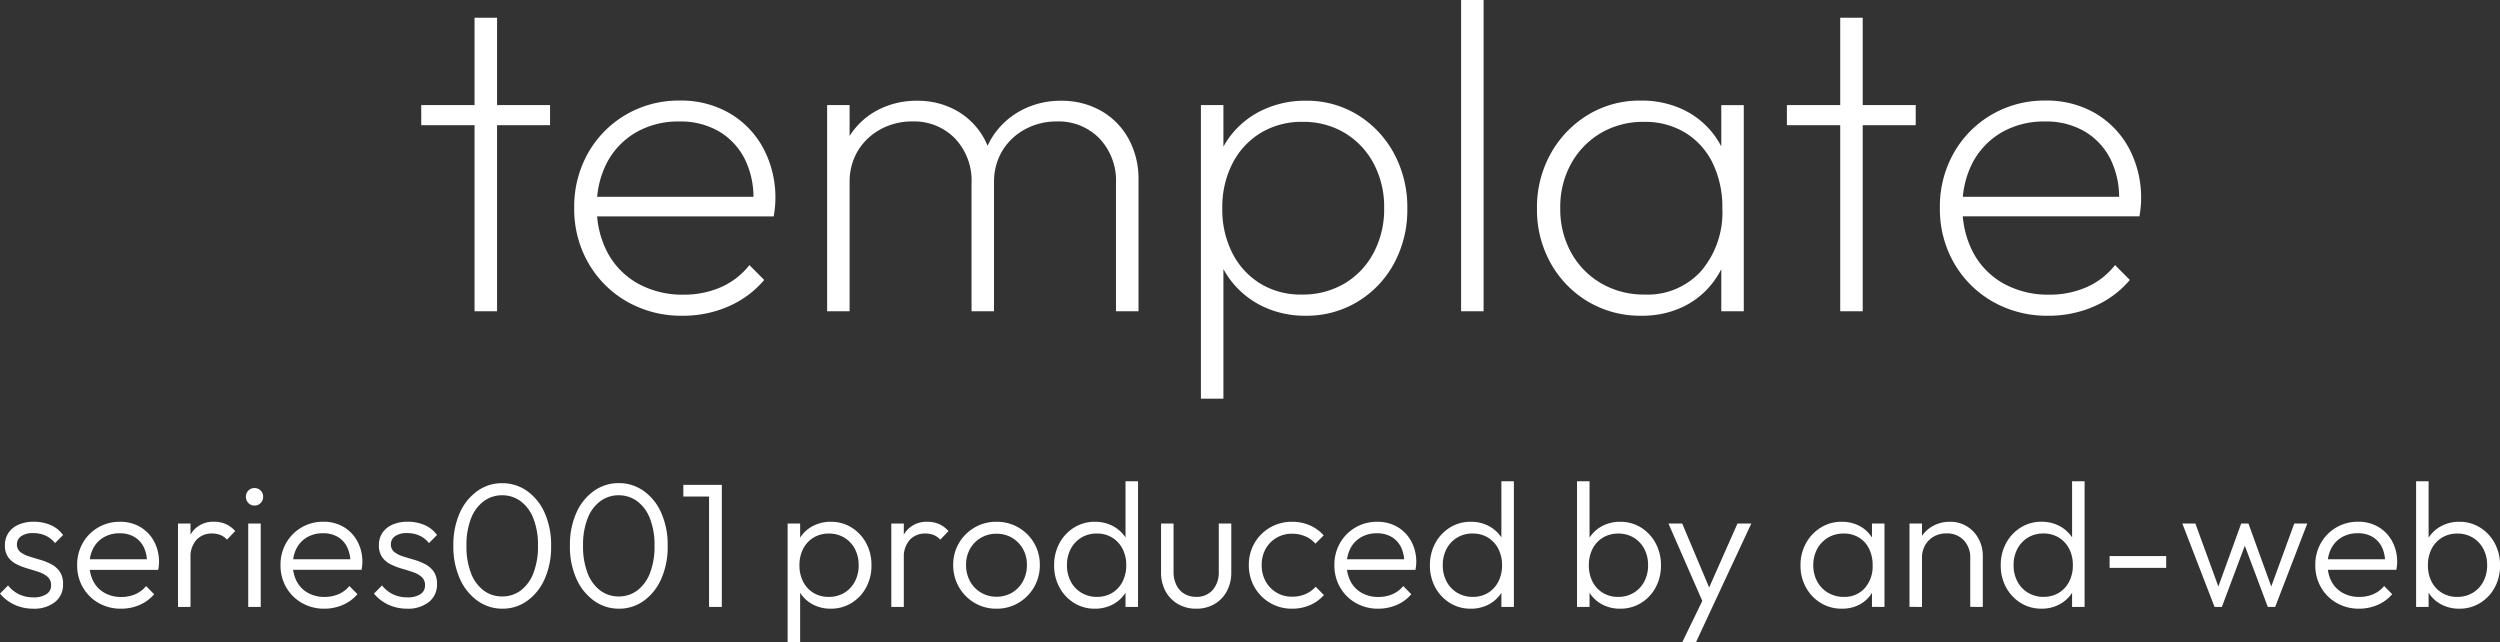
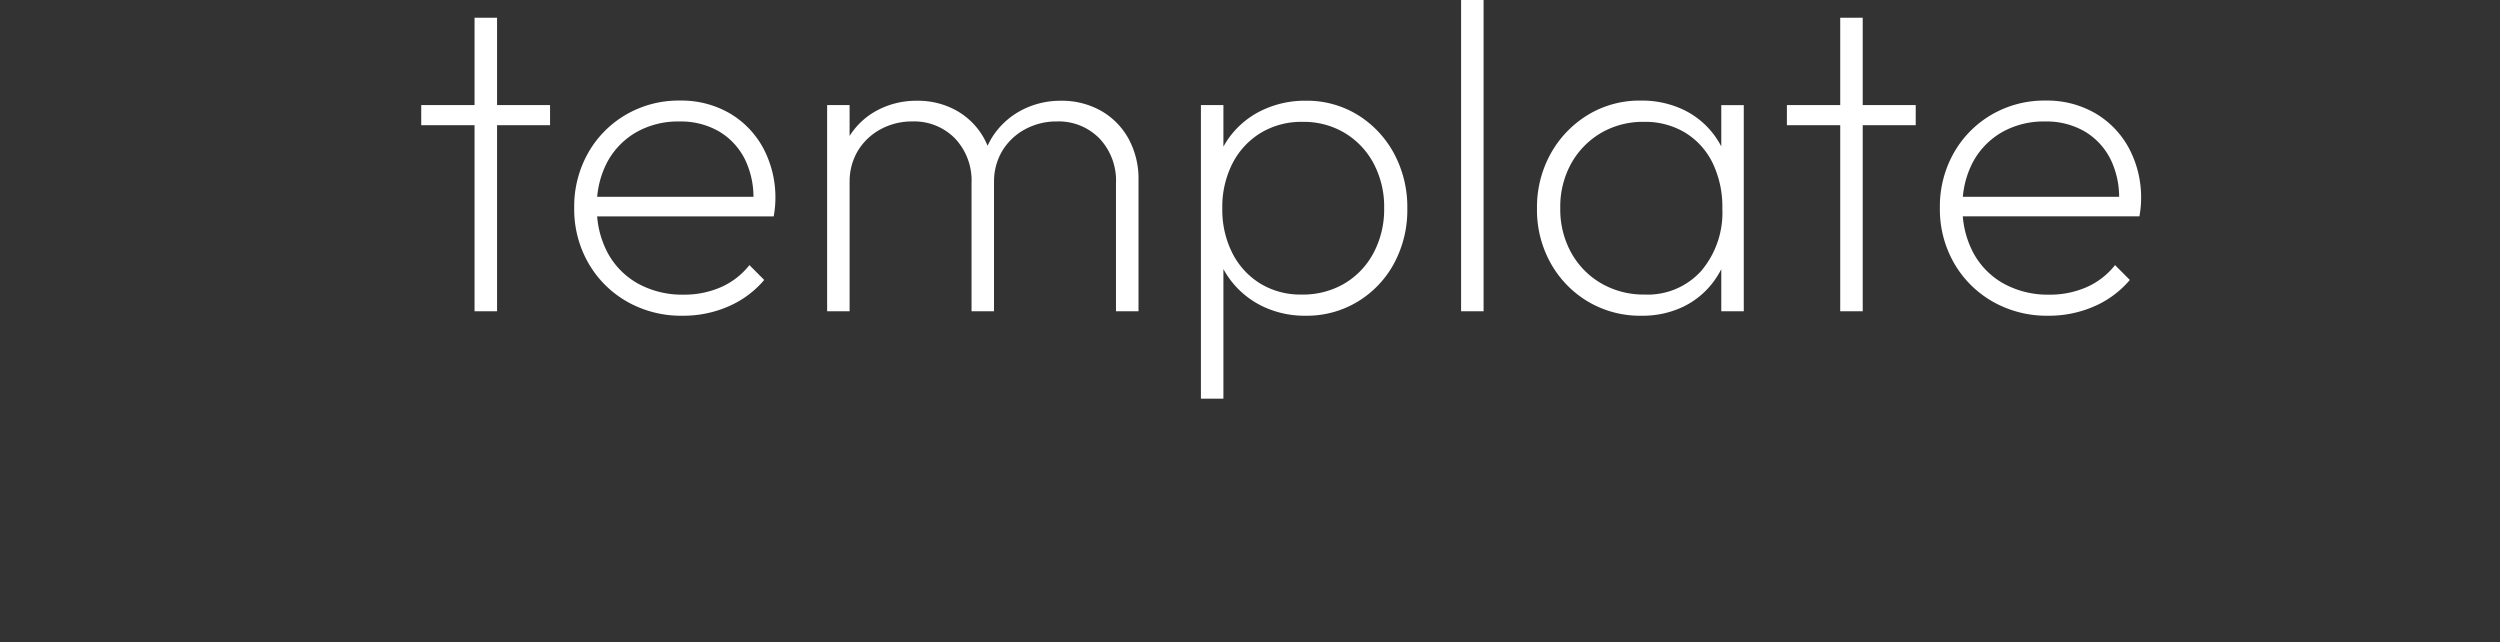
<svg xmlns="http://www.w3.org/2000/svg" width="169.134" height="43.436" viewBox="0 0 169.134 43.436">
  <rect x="0" y="0" width="169.134" height="43.436" fill="#333333" stroke="none" />
  <g id="グループ_4525" data-name="グループ 4525" transform="translate(-3311.342 133.06)">
    <path id="パス_2640" data-name="パス 2640" d="M4.447,0V-19.86H5.97V0ZM.84-12.592V-13.95H9.555v1.358ZM18.517.3a7.39,7.39,0,0,1-3.75-.952A7.021,7.021,0,0,1,12.15-3.259,7.309,7.309,0,0,1,11.19-7a7.342,7.342,0,0,1,.934-3.7,6.952,6.952,0,0,1,2.561-2.6,7.075,7.075,0,0,1,3.653-.956,6.515,6.515,0,0,1,3.352.851,6.059,6.059,0,0,1,2.284,2.359A7.075,7.075,0,0,1,24.8-7.575q0,.18-.023.465t-.09.69H12.263V-7.747h11.55l-.51.427a5.878,5.878,0,0,0-.532-2.895,4.559,4.559,0,0,0-1.747-1.931A5.137,5.137,0,0,0,18.3-12.84a5.7,5.7,0,0,0-2.921.731,5.126,5.126,0,0,0-1.957,2.021,6.233,6.233,0,0,0-.7,3.023,6.378,6.378,0,0,0,.731,3.112A5.219,5.219,0,0,0,15.51-1.871a6.2,6.2,0,0,0,3.09.746,6.176,6.176,0,0,0,2.5-.5,5.035,5.035,0,0,0,1.943-1.5l1,1.005a6.583,6.583,0,0,1-2.4,1.781A7.608,7.608,0,0,1,18.517.3ZM28.3,0V-13.95H29.82V0ZM38.07,0V-8.67A4.139,4.139,0,0,0,36.945-11.7a3.856,3.856,0,0,0-2.872-1.144,4.438,4.438,0,0,0-2.134.518A4.045,4.045,0,0,0,30.4-10.89a4.014,4.014,0,0,0-.577,2.175l-.8-.2a5.413,5.413,0,0,1,.709-2.8,4.95,4.95,0,0,1,1.927-1.864,5.606,5.606,0,0,1,2.726-.664,5.33,5.33,0,0,1,2.659.66,4.852,4.852,0,0,1,1.86,1.86,5.615,5.615,0,0,1,.686,2.835V0Zm9.772,0V-8.67A4.139,4.139,0,0,0,46.717-11.7a3.856,3.856,0,0,0-2.872-1.144,4.444,4.444,0,0,0-2.13.518,4.038,4.038,0,0,0-1.545,1.44,4.014,4.014,0,0,0-.577,2.175l-.937-.2a5.452,5.452,0,0,1,.78-2.816,5.2,5.2,0,0,1,1.972-1.852,5.625,5.625,0,0,1,2.715-.664,5.387,5.387,0,0,1,2.674.66,4.868,4.868,0,0,1,1.875,1.871,5.629,5.629,0,0,1,.694,2.846V0ZM60.668.3a6.563,6.563,0,0,1-2.884-.626,5.971,5.971,0,0,1-2.171-1.755A5.961,5.961,0,0,1,54.473-4.7V-9.27a5.818,5.818,0,0,1,1.155-2.655,5.915,5.915,0,0,1,2.2-1.721,6.719,6.719,0,0,1,2.843-.6,6.565,6.565,0,0,1,3.525.96,6.912,6.912,0,0,1,2.456,2.61,7.646,7.646,0,0,1,.9,3.735,7.6,7.6,0,0,1-.893,3.694A6.792,6.792,0,0,1,64.2-.656,6.642,6.642,0,0,1,60.668.3Zm-7.08,5.61V-13.95H55.11v3.488l-.368,3.375.368,3.435V5.91ZM60.4-1.132a5.562,5.562,0,0,0,2.9-.746,5.279,5.279,0,0,0,1.969-2.074,6.264,6.264,0,0,0,.716-3.022,6.246,6.246,0,0,0-.716-3.034,5.325,5.325,0,0,0-1.958-2.062,5.415,5.415,0,0,0-2.846-.746,5.317,5.317,0,0,0-2.828.746,5.181,5.181,0,0,0-1.912,2.063,6.49,6.49,0,0,0-.69,3.056,6.477,6.477,0,0,0,.679,3.011A5.128,5.128,0,0,0,57.6-1.879,5.217,5.217,0,0,0,60.4-1.132ZM71.19,0V-21.06h1.522V0Zm12.2.3a6.9,6.9,0,0,1-3.615-.956,6.965,6.965,0,0,1-2.524-2.6,7.374,7.374,0,0,1-.926-3.694,7.452,7.452,0,0,1,.926-3.713,7.085,7.085,0,0,1,2.512-2.621,6.72,6.72,0,0,1,3.581-.971,6.546,6.546,0,0,1,2.88.615,5.614,5.614,0,0,1,2.1,1.732A5.957,5.957,0,0,1,89.408-9.27V-4.7a6.277,6.277,0,0,1-1.1,2.644A5.579,5.579,0,0,1,86.231-.315,6.372,6.372,0,0,1,83.393.3Zm.225-1.432a4.868,4.868,0,0,0,3.821-1.6,6.1,6.1,0,0,0,1.429-4.219,6.819,6.819,0,0,0-.656-3.079,4.931,4.931,0,0,0-1.853-2.051,5.214,5.214,0,0,0-2.786-.735,5.617,5.617,0,0,0-2.925.757,5.5,5.5,0,0,0-2.014,2.074A6.046,6.046,0,0,0,77.9-6.975a6.046,6.046,0,0,0,.739,3.011A5.444,5.444,0,0,0,80.67-1.89,5.737,5.737,0,0,0,83.618-1.132ZM88.793,0V-3.735l.345-3.443-.345-3.367v-3.4h1.522V0ZM96.84,0V-19.86h1.522V0ZM93.232-12.592V-13.95h8.715v1.358ZM110.91.3a7.39,7.39,0,0,1-3.75-.952,7.021,7.021,0,0,1-2.618-2.606A7.309,7.309,0,0,1,103.582-7a7.342,7.342,0,0,1,.934-3.7,6.952,6.952,0,0,1,2.561-2.6,7.075,7.075,0,0,1,3.652-.956,6.515,6.515,0,0,1,3.353.851,6.059,6.059,0,0,1,2.284,2.359,7.075,7.075,0,0,1,.829,3.465q0,.18-.022.465t-.09.69H104.655V-7.747h11.55l-.51.427a5.878,5.878,0,0,0-.533-2.895,4.559,4.559,0,0,0-1.747-1.931,5.137,5.137,0,0,0-2.723-.694,5.7,5.7,0,0,0-2.921.731,5.126,5.126,0,0,0-1.957,2.021,6.233,6.233,0,0,0-.7,3.023,6.378,6.378,0,0,0,.731,3.112A5.218,5.218,0,0,0,107.9-1.871a6.2,6.2,0,0,0,3.09.746,6.176,6.176,0,0,0,2.5-.5,5.036,5.036,0,0,0,1.943-1.5l1,1.005a6.583,6.583,0,0,1-2.4,1.781A7.608,7.608,0,0,1,110.91.3Z" transform="translate(3339 -112)" fill="#fff" />
-     <path id="パス_2641" data-name="パス 2641" d="M2.58.12A3.023,3.023,0,0,1,1.7-.006,2.84,2.84,0,0,1,.942-.36a2.761,2.761,0,0,1-.6-.54l.546-.552a2.115,2.115,0,0,0,.759.606,2.242,2.242,0,0,0,.951.2A1.572,1.572,0,0,0,3.48-.861a.679.679,0,0,0,.318-.6.723.723,0,0,0-.225-.564,1.659,1.659,0,0,0-.582-.327q-.357-.123-.753-.237a4.653,4.653,0,0,1-.753-.288A1.543,1.543,0,0,1,.9-3.357a1.361,1.361,0,0,1-.225-.819A1.464,1.464,0,0,1,.915-5.01a1.565,1.565,0,0,1,.672-.552,2.482,2.482,0,0,1,1.035-.2,2.815,2.815,0,0,1,1.155.228,2,2,0,0,1,.831.672l-.546.546a1.648,1.648,0,0,0-.624-.5,1.985,1.985,0,0,0-.852-.177,1.35,1.35,0,0,0-.816.21.651.651,0,0,0-.282.546.633.633,0,0,0,.225.516,1.731,1.731,0,0,0,.582.3q.357.114.753.228a4.05,4.05,0,0,1,.753.3,1.615,1.615,0,0,1,.582.5,1.448,1.448,0,0,1,.225.852A1.477,1.477,0,0,1,4.059-.327,2.273,2.273,0,0,1,2.58.12Zm5.952,0A3,3,0,0,1,7.014-.264,2.839,2.839,0,0,1,5.952-1.317a2.94,2.94,0,0,1-.39-1.509,2.95,2.95,0,0,1,.381-1.5,2.834,2.834,0,0,1,1.041-1.05A2.864,2.864,0,0,1,8.46-5.76a2.638,2.638,0,0,1,1.368.351,2.5,2.5,0,0,1,.933.969A2.9,2.9,0,0,1,11.1-3.024q0,.1-.012.222t-.042.294H6.156v-.714h4.428l-.3.258a2.287,2.287,0,0,0-.21-1.068,1.645,1.645,0,0,0-.636-.7,1.9,1.9,0,0,0-1-.249,2.092,2.092,0,0,0-1.071.267,1.859,1.859,0,0,0-.714.741A2.322,2.322,0,0,0,6.4-2.856,2.366,2.366,0,0,0,6.669-1.71a1.9,1.9,0,0,0,.753.765A2.264,2.264,0,0,0,8.55-.672a2.357,2.357,0,0,0,.942-.186,1.911,1.911,0,0,0,.732-.552l.546.552a2.654,2.654,0,0,1-.981.723A3.111,3.111,0,0,1,8.532.12ZM12.384,0V-5.64h.846V0Zm.846-3.288-.354-.15a2.564,2.564,0,0,1,.522-1.7,1.769,1.769,0,0,1,1.434-.624,1.942,1.942,0,0,1,.771.15,1.886,1.886,0,0,1,.651.48l-.558.582a1.215,1.215,0,0,0-.447-.318,1.519,1.519,0,0,0-.561-.1,1.4,1.4,0,0,0-1.05.423A1.735,1.735,0,0,0,13.23-3.288ZM17.136,0V-5.64h.846V0Zm.42-6.858a.543.543,0,0,1-.411-.174.588.588,0,0,1-.165-.42.575.575,0,0,1,.165-.42.553.553,0,0,1,.411-.168.567.567,0,0,1,.423.168.575.575,0,0,1,.165.42.588.588,0,0,1-.165.42A.557.557,0,0,1,17.556-6.858ZM22.29.12a3,3,0,0,1-1.518-.384A2.839,2.839,0,0,1,19.71-1.317a2.94,2.94,0,0,1-.39-1.509,2.95,2.95,0,0,1,.381-1.5,2.834,2.834,0,0,1,1.041-1.05,2.864,2.864,0,0,1,1.476-.387,2.638,2.638,0,0,1,1.368.351,2.5,2.5,0,0,1,.933.969,2.9,2.9,0,0,1,.339,1.416q0,.1-.012.222t-.042.294h-4.89v-.714h4.428l-.3.258a2.287,2.287,0,0,0-.21-1.068,1.645,1.645,0,0,0-.636-.7,1.9,1.9,0,0,0-1-.249,2.092,2.092,0,0,0-1.071.267,1.859,1.859,0,0,0-.714.741,2.322,2.322,0,0,0-.255,1.116,2.366,2.366,0,0,0,.267,1.146,1.9,1.9,0,0,0,.753.765,2.264,2.264,0,0,0,1.128.273,2.357,2.357,0,0,0,.942-.186,1.911,1.911,0,0,0,.732-.552l.546.552a2.654,2.654,0,0,1-.981.723A3.111,3.111,0,0,1,22.29.12Zm5.586,0A3.023,3.023,0,0,1,27-.006a2.84,2.84,0,0,1-.759-.354,2.761,2.761,0,0,1-.6-.54l.546-.552a2.115,2.115,0,0,0,.759.606,2.242,2.242,0,0,0,.951.2,1.572,1.572,0,0,0,.882-.213.679.679,0,0,0,.318-.6.723.723,0,0,0-.225-.564,1.659,1.659,0,0,0-.582-.327q-.357-.123-.753-.237a4.653,4.653,0,0,1-.753-.288,1.543,1.543,0,0,1-.582-.483,1.361,1.361,0,0,1-.225-.819,1.464,1.464,0,0,1,.237-.834,1.565,1.565,0,0,1,.672-.552,2.482,2.482,0,0,1,1.035-.2,2.815,2.815,0,0,1,1.155.228,2,2,0,0,1,.831.672l-.546.546a1.648,1.648,0,0,0-.624-.5,1.985,1.985,0,0,0-.852-.177,1.35,1.35,0,0,0-.816.21.651.651,0,0,0-.282.546.633.633,0,0,0,.225.516,1.731,1.731,0,0,0,.582.3q.357.114.753.228a4.05,4.05,0,0,1,.753.3,1.615,1.615,0,0,1,.582.5,1.448,1.448,0,0,1,.225.852,1.477,1.477,0,0,1-.549,1.209A2.273,2.273,0,0,1,27.876.12Zm6.463,0A2.862,2.862,0,0,1,32.67-.4a3.635,3.635,0,0,1-1.206-1.483,5.251,5.251,0,0,1-.45-2.252,5.263,5.263,0,0,1,.444-2.249,3.582,3.582,0,0,1,1.193-1.467,2.854,2.854,0,0,1,1.662-.52,2.877,2.877,0,0,1,1.675.519,3.572,3.572,0,0,1,1.194,1.471,5.307,5.307,0,0,1,.444,2.259,5.312,5.312,0,0,1-.444,2.252A3.583,3.583,0,0,1,35.995-.4,2.831,2.831,0,0,1,34.339.12Zm-.024-.828a2.056,2.056,0,0,0,1.25-.4,2.652,2.652,0,0,0,.858-1.164,4.913,4.913,0,0,0,.315-1.869,4.856,4.856,0,0,0-.315-1.854,2.622,2.622,0,0,0-.861-1.158,2.075,2.075,0,0,0-1.25-.4,2.059,2.059,0,0,0-1.24.4A2.6,2.6,0,0,0,32.214-6,4.883,4.883,0,0,0,31.9-4.143a4.964,4.964,0,0,0,.312,1.872,2.622,2.622,0,0,0,.858,1.164A2.052,2.052,0,0,0,34.315-.708ZM42.223.12A2.862,2.862,0,0,1,40.554-.4a3.635,3.635,0,0,1-1.206-1.483A5.251,5.251,0,0,1,38.9-4.14a5.263,5.263,0,0,1,.444-2.249,3.582,3.582,0,0,1,1.193-1.467,2.854,2.854,0,0,1,1.662-.52,2.877,2.877,0,0,1,1.675.519,3.572,3.572,0,0,1,1.194,1.471,5.307,5.307,0,0,1,.444,2.259,5.312,5.312,0,0,1-.444,2.252A3.583,3.583,0,0,1,43.879-.4,2.831,2.831,0,0,1,42.223.12ZM42.2-.708a2.056,2.056,0,0,0,1.25-.4,2.652,2.652,0,0,0,.858-1.164,4.913,4.913,0,0,0,.315-1.869,4.856,4.856,0,0,0-.315-1.854,2.622,2.622,0,0,0-.861-1.158,2.075,2.075,0,0,0-1.25-.4,2.059,2.059,0,0,0-1.24.4A2.6,2.6,0,0,0,40.1-6a4.883,4.883,0,0,0-.312,1.854A4.964,4.964,0,0,0,40.1-2.271a2.622,2.622,0,0,0,.858,1.164A2.052,2.052,0,0,0,42.2-.708ZM48.312,0V-8.256h.864V0Zm-1.74-7.47v-.786h2.484v.786ZM56.544.12a2.548,2.548,0,0,1-1.161-.261,2.28,2.28,0,0,1-.849-.726,2.284,2.284,0,0,1-.4-1.071v-1.77a2.243,2.243,0,0,1,.408-1.08,2.283,2.283,0,0,1,.858-.717,2.575,2.575,0,0,1,1.146-.255,2.605,2.605,0,0,1,1.41.39,2.8,2.8,0,0,1,.987,1.056A3.1,3.1,0,0,1,59.3-2.808a3.073,3.073,0,0,1-.36,1.491,2.755,2.755,0,0,1-.987,1.05A2.636,2.636,0,0,1,56.544.12ZM53.628,2.376V-5.64h.846v1.446L54.3-2.826l.174,1.38V2.376ZM56.4-.678a2.016,2.016,0,0,0,1.056-.273,1.928,1.928,0,0,0,.717-.759,2.309,2.309,0,0,0,.261-1.11,2.3,2.3,0,0,0-.261-1.113,1.941,1.941,0,0,0-.714-.756,1.977,1.977,0,0,0-1.041-.273,1.961,1.961,0,0,0-1.038.273,1.884,1.884,0,0,0-.7.756,2.385,2.385,0,0,0-.252,1.119,2.382,2.382,0,0,0,.249,1.107,1.87,1.87,0,0,0,.7.756A1.934,1.934,0,0,0,56.4-.678ZM60.642,0V-5.64h.846V0Zm.846-3.288-.354-.15a2.564,2.564,0,0,1,.522-1.7A1.769,1.769,0,0,1,63.09-5.76a1.942,1.942,0,0,1,.771.15,1.887,1.887,0,0,1,.651.48l-.558.582a1.215,1.215,0,0,0-.447-.318,1.519,1.519,0,0,0-.561-.1,1.4,1.4,0,0,0-1.05.423A1.735,1.735,0,0,0,61.488-3.288ZM67.758.12a2.857,2.857,0,0,1-1.485-.393A2.922,2.922,0,0,1,65.22-1.338a2.934,2.934,0,0,1-.39-1.5,2.858,2.858,0,0,1,.39-1.482,2.928,2.928,0,0,1,1.053-1.05,2.874,2.874,0,0,1,1.485-.39,2.891,2.891,0,0,1,1.485.387A2.9,2.9,0,0,1,70.3-4.323a2.874,2.874,0,0,1,.39,1.485,2.929,2.929,0,0,1-.39,1.5A2.929,2.929,0,0,1,69.243-.273,2.857,2.857,0,0,1,67.758.12Zm0-.81a2.018,2.018,0,0,0,1.059-.279,1.989,1.989,0,0,0,.732-.768,2.272,2.272,0,0,0,.267-1.107,2.143,2.143,0,0,0-.27-1.08,2.026,2.026,0,0,0-.732-.75,2.019,2.019,0,0,0-1.056-.276,2.039,2.039,0,0,0-1.056.276,1.99,1.99,0,0,0-.735.75A2.174,2.174,0,0,0,65.7-2.838a2.255,2.255,0,0,0,.267,1.1,1.988,1.988,0,0,0,.735.765A2.022,2.022,0,0,0,67.758-.69Zm6.66.81a2.62,2.62,0,0,1-1.41-.387,2.787,2.787,0,0,1-.987-1.05,3.055,3.055,0,0,1-.363-1.492,3.09,3.09,0,0,1,.363-1.506A2.8,2.8,0,0,1,73.01-5.37a2.608,2.608,0,0,1,1.408-.39,2.57,2.57,0,0,1,1.149.255,2.314,2.314,0,0,1,.858.717,2.181,2.181,0,0,1,.4,1.08v1.77a2.283,2.283,0,0,1-.4,1.071,2.28,2.28,0,0,1-.849.726A2.548,2.548,0,0,1,74.418.12Zm.144-.8a1.921,1.921,0,0,0,1.031-.274,1.892,1.892,0,0,0,.693-.756,2.37,2.37,0,0,0,.25-1.106,2.37,2.37,0,0,0-.253-1.12,1.909,1.909,0,0,0-.7-.755,1.942,1.942,0,0,0-1.037-.274,1.974,1.974,0,0,0-1.044.274,1.955,1.955,0,0,0-.714.756,2.3,2.3,0,0,0-.261,1.112,2.311,2.311,0,0,0,.261,1.11,1.917,1.917,0,0,0,.721.759A2.023,2.023,0,0,0,74.562-.678ZM77.334,0h-.846V-1.512L76.662-2.9,76.488-4.26V-8.5h.846Zm3.93.12a2.4,2.4,0,0,1-1.229-.315,2.212,2.212,0,0,1-.844-.872,2.661,2.661,0,0,1-.3-1.292V-5.64h.846v3.246a2.043,2.043,0,0,0,.186.9,1.4,1.4,0,0,0,.534.6,1.524,1.524,0,0,0,.812.213,1.415,1.415,0,0,0,1.117-.465,1.812,1.812,0,0,0,.411-1.245V-5.64h.846v3.282a2.678,2.678,0,0,1-.3,1.293,2.2,2.2,0,0,1-.838.873A2.406,2.406,0,0,1,81.264.12Zm6.5,0a2.9,2.9,0,0,1-1.494-.39,2.869,2.869,0,0,1-1.053-1.062,2.951,2.951,0,0,1-.387-1.5,2.9,2.9,0,0,1,.387-1.491,2.866,2.866,0,0,1,1.053-1.05,2.919,2.919,0,0,1,1.494-.387,2.947,2.947,0,0,1,1.188.24,2.67,2.67,0,0,1,.942.678l-.558.564a1.939,1.939,0,0,0-.693-.5,2.2,2.2,0,0,0-.879-.174,2.051,2.051,0,0,0-1.062.276,1.99,1.99,0,0,0-.735.75A2.187,2.187,0,0,0,85.7-2.832a2.238,2.238,0,0,0,.267,1.1,1.993,1.993,0,0,0,.735.762,2.034,2.034,0,0,0,1.062.279,2.24,2.24,0,0,0,.888-.174,1.957,1.957,0,0,0,.7-.5l.558.564a2.68,2.68,0,0,1-.954.684A2.99,2.99,0,0,1,87.768.12Zm5.82,0A3,3,0,0,1,92.07-.264a2.839,2.839,0,0,1-1.062-1.053,2.94,2.94,0,0,1-.39-1.509A2.95,2.95,0,0,1,91-4.323a2.834,2.834,0,0,1,1.041-1.05,2.864,2.864,0,0,1,1.476-.387,2.638,2.638,0,0,1,1.368.351,2.5,2.5,0,0,1,.933.969,2.9,2.9,0,0,1,.339,1.416q0,.1-.012.222t-.042.294h-4.89v-.714H95.64l-.3.258a2.287,2.287,0,0,0-.21-1.068,1.645,1.645,0,0,0-.636-.7,1.9,1.9,0,0,0-1-.249,2.092,2.092,0,0,0-1.071.267,1.859,1.859,0,0,0-.714.741,2.322,2.322,0,0,0-.255,1.116,2.366,2.366,0,0,0,.267,1.146,1.9,1.9,0,0,0,.753.765,2.264,2.264,0,0,0,1.128.273,2.357,2.357,0,0,0,.942-.186,1.911,1.911,0,0,0,.732-.552l.546.552a2.654,2.654,0,0,1-.981.723A3.111,3.111,0,0,1,93.588.12Zm6.258,0a2.62,2.62,0,0,1-1.41-.387,2.787,2.787,0,0,1-.987-1.05,3.055,3.055,0,0,1-.363-1.492,3.09,3.09,0,0,1,.363-1.506,2.8,2.8,0,0,1,.989-1.055,2.608,2.608,0,0,1,1.408-.39A2.57,2.57,0,0,1,101-5.505a2.314,2.314,0,0,1,.858.717,2.181,2.181,0,0,1,.4,1.08v1.77a2.283,2.283,0,0,1-.4,1.071,2.28,2.28,0,0,1-.849.726A2.548,2.548,0,0,1,99.846.12Zm.144-.8a1.921,1.921,0,0,0,1.031-.274,1.892,1.892,0,0,0,.693-.756,2.37,2.37,0,0,0,.25-1.106,2.37,2.37,0,0,0-.253-1.12,1.909,1.909,0,0,0-.7-.755,1.942,1.942,0,0,0-1.037-.274,1.974,1.974,0,0,0-1.044.274,1.955,1.955,0,0,0-.714.756,2.3,2.3,0,0,0-.261,1.112,2.311,2.311,0,0,0,.261,1.11,1.917,1.917,0,0,0,.721.759A2.023,2.023,0,0,0,99.99-.678ZM102.762,0h-.846V-1.512L102.09-2.9l-.174-1.362V-8.5h.846Zm7.188.12a2.548,2.548,0,0,1-1.161-.261,2.28,2.28,0,0,1-.849-.726,2.283,2.283,0,0,1-.4-1.071v-1.77a2.243,2.243,0,0,1,.408-1.08,2.282,2.282,0,0,1,.858-.717,2.575,2.575,0,0,1,1.146-.255,2.605,2.605,0,0,1,1.41.39,2.8,2.8,0,0,1,.987,1.056,3.1,3.1,0,0,1,.363,1.506,3.073,3.073,0,0,1-.36,1.491,2.755,2.755,0,0,1-.987,1.05A2.636,2.636,0,0,1,109.95.12ZM107.034,0V-8.5h.846V-4.26L107.706-2.9l.174,1.386V0Zm2.772-.678a2.016,2.016,0,0,0,1.056-.273,1.928,1.928,0,0,0,.717-.759,2.309,2.309,0,0,0,.261-1.11,2.3,2.3,0,0,0-.261-1.113,1.941,1.941,0,0,0-.714-.756,1.977,1.977,0,0,0-1.041-.273,1.961,1.961,0,0,0-1.038.273,1.884,1.884,0,0,0-.7.756,2.385,2.385,0,0,0-.252,1.119,2.382,2.382,0,0,0,.249,1.107,1.87,1.87,0,0,0,.7.756A1.934,1.934,0,0,0,109.806-.678ZM115.7.03,113.22-5.64h.93l1.992,4.728h-.348l2.094-4.728h.936L116.178.03Zm-1.542,2.346,1.554-3.2.468.852-1.092,2.346ZM124.956.12a2.7,2.7,0,0,1-1.434-.387,2.8,2.8,0,0,1-1-1.05,3.013,3.013,0,0,1-.369-1.491,3.042,3.042,0,0,1,.369-1.5,2.848,2.848,0,0,1,1-1.059,2.646,2.646,0,0,1,1.425-.393A2.53,2.53,0,0,1,126.1-5.5a2.21,2.21,0,0,1,.831.72,2.276,2.276,0,0,1,.387,1.074v1.77a2.366,2.366,0,0,1-.39,1.077,2.182,2.182,0,0,1-.825.723A2.5,2.5,0,0,1,124.956.12Zm.132-.8a1.807,1.807,0,0,0,1.413-.591,2.224,2.224,0,0,0,.531-1.545,2.472,2.472,0,0,0-.243-1.125,1.822,1.822,0,0,0-.684-.753,1.931,1.931,0,0,0-1.029-.27,2.031,2.031,0,0,0-1.062.276,1.985,1.985,0,0,0-.729.759,2.25,2.25,0,0,0-.267,1.107,2.25,2.25,0,0,0,.267,1.107,1.971,1.971,0,0,0,.735.759A2.062,2.062,0,0,0,125.088-.678Zm1.9.678V-1.512l.168-1.386-.168-1.362V-5.64h.846V0Zm6.648,0V-3.312a1.666,1.666,0,0,0-.441-1.2,1.529,1.529,0,0,0-1.16-.462,1.715,1.715,0,0,0-.863.213,1.545,1.545,0,0,0-.587.585,1.7,1.7,0,0,0-.213.858l-.384-.216a2.2,2.2,0,0,1,.3-1.143,2.163,2.163,0,0,1,.812-.792,2.332,2.332,0,0,1,1.167-.291,2.119,2.119,0,0,1,1.153.315,2.211,2.211,0,0,1,.783.84,2.39,2.39,0,0,1,.282,1.149V0Zm-4.11,0V-5.64h.846V0Zm8.934.12a2.62,2.62,0,0,1-1.41-.387,2.786,2.786,0,0,1-.987-1.05,3.055,3.055,0,0,1-.363-1.492,3.09,3.09,0,0,1,.363-1.506,2.8,2.8,0,0,1,.989-1.055,2.608,2.608,0,0,1,1.408-.39,2.57,2.57,0,0,1,1.149.255,2.314,2.314,0,0,1,.858.717,2.181,2.181,0,0,1,.4,1.08v1.77a2.284,2.284,0,0,1-.4,1.071,2.28,2.28,0,0,1-.849.726A2.548,2.548,0,0,1,138.456.12Zm.144-.8a1.921,1.921,0,0,0,1.031-.274,1.892,1.892,0,0,0,.693-.756,2.37,2.37,0,0,0,.25-1.106,2.371,2.371,0,0,0-.253-1.12,1.909,1.909,0,0,0-.7-.755,1.942,1.942,0,0,0-1.037-.274,1.974,1.974,0,0,0-1.044.274,1.955,1.955,0,0,0-.714.756,2.3,2.3,0,0,0-.261,1.112,2.311,2.311,0,0,0,.261,1.11,1.917,1.917,0,0,0,.721.759A2.023,2.023,0,0,0,138.6-.678ZM141.372,0h-.846V-1.512L140.7-2.9l-.174-1.362V-8.5h.846Zm1.692-2.64v-.8h3.828v.8Zm7.1,2.64-2.178-5.64h.882l1.71,4.686-.312.006,1.7-4.692h.492l1.7,4.692-.312-.006,1.71-4.686h.882L154.266,0h-.5l-1.734-4.62h.36L150.66,0Zm9.786.12a3,3,0,0,1-1.518-.384,2.839,2.839,0,0,1-1.062-1.053,2.941,2.941,0,0,1-.39-1.509,2.95,2.95,0,0,1,.381-1.5,2.835,2.835,0,0,1,1.041-1.05,2.864,2.864,0,0,1,1.476-.387,2.638,2.638,0,0,1,1.368.351,2.5,2.5,0,0,1,.933.969,2.9,2.9,0,0,1,.339,1.416q0,.1-.012.222t-.042.294h-4.89v-.714H162l-.3.258a2.287,2.287,0,0,0-.21-1.068,1.645,1.645,0,0,0-.636-.7,1.9,1.9,0,0,0-1-.249,2.092,2.092,0,0,0-1.071.267,1.859,1.859,0,0,0-.714.741,2.322,2.322,0,0,0-.255,1.116,2.366,2.366,0,0,0,.267,1.146,1.9,1.9,0,0,0,.753.765,2.264,2.264,0,0,0,1.128.273,2.357,2.357,0,0,0,.942-.186,1.911,1.911,0,0,0,.732-.552l.546.552a2.653,2.653,0,0,1-.981.723A3.111,3.111,0,0,1,159.948.12Zm6.768,0a2.548,2.548,0,0,1-1.161-.261,2.28,2.28,0,0,1-.849-.726,2.283,2.283,0,0,1-.4-1.071v-1.77a2.243,2.243,0,0,1,.408-1.08,2.282,2.282,0,0,1,.858-.717,2.575,2.575,0,0,1,1.146-.255,2.605,2.605,0,0,1,1.41.39,2.8,2.8,0,0,1,.987,1.056,3.1,3.1,0,0,1,.363,1.506,3.073,3.073,0,0,1-.36,1.491,2.755,2.755,0,0,1-.987,1.05A2.636,2.636,0,0,1,166.716.12ZM163.8,0V-8.5h.846V-4.26L164.472-2.9l.174,1.386V0Zm2.772-.678a2.016,2.016,0,0,0,1.056-.273,1.928,1.928,0,0,0,.717-.759,2.309,2.309,0,0,0,.261-1.11,2.3,2.3,0,0,0-.261-1.113,1.941,1.941,0,0,0-.714-.756,1.977,1.977,0,0,0-1.041-.273,1.961,1.961,0,0,0-1.038.273,1.884,1.884,0,0,0-.7.756,2.385,2.385,0,0,0-.252,1.119,2.382,2.382,0,0,0,.249,1.107,1.87,1.87,0,0,0,.7.756A1.934,1.934,0,0,0,166.572-.678Z" transform="translate(3311 -92)" fill="#fff" />
  </g>
</svg>